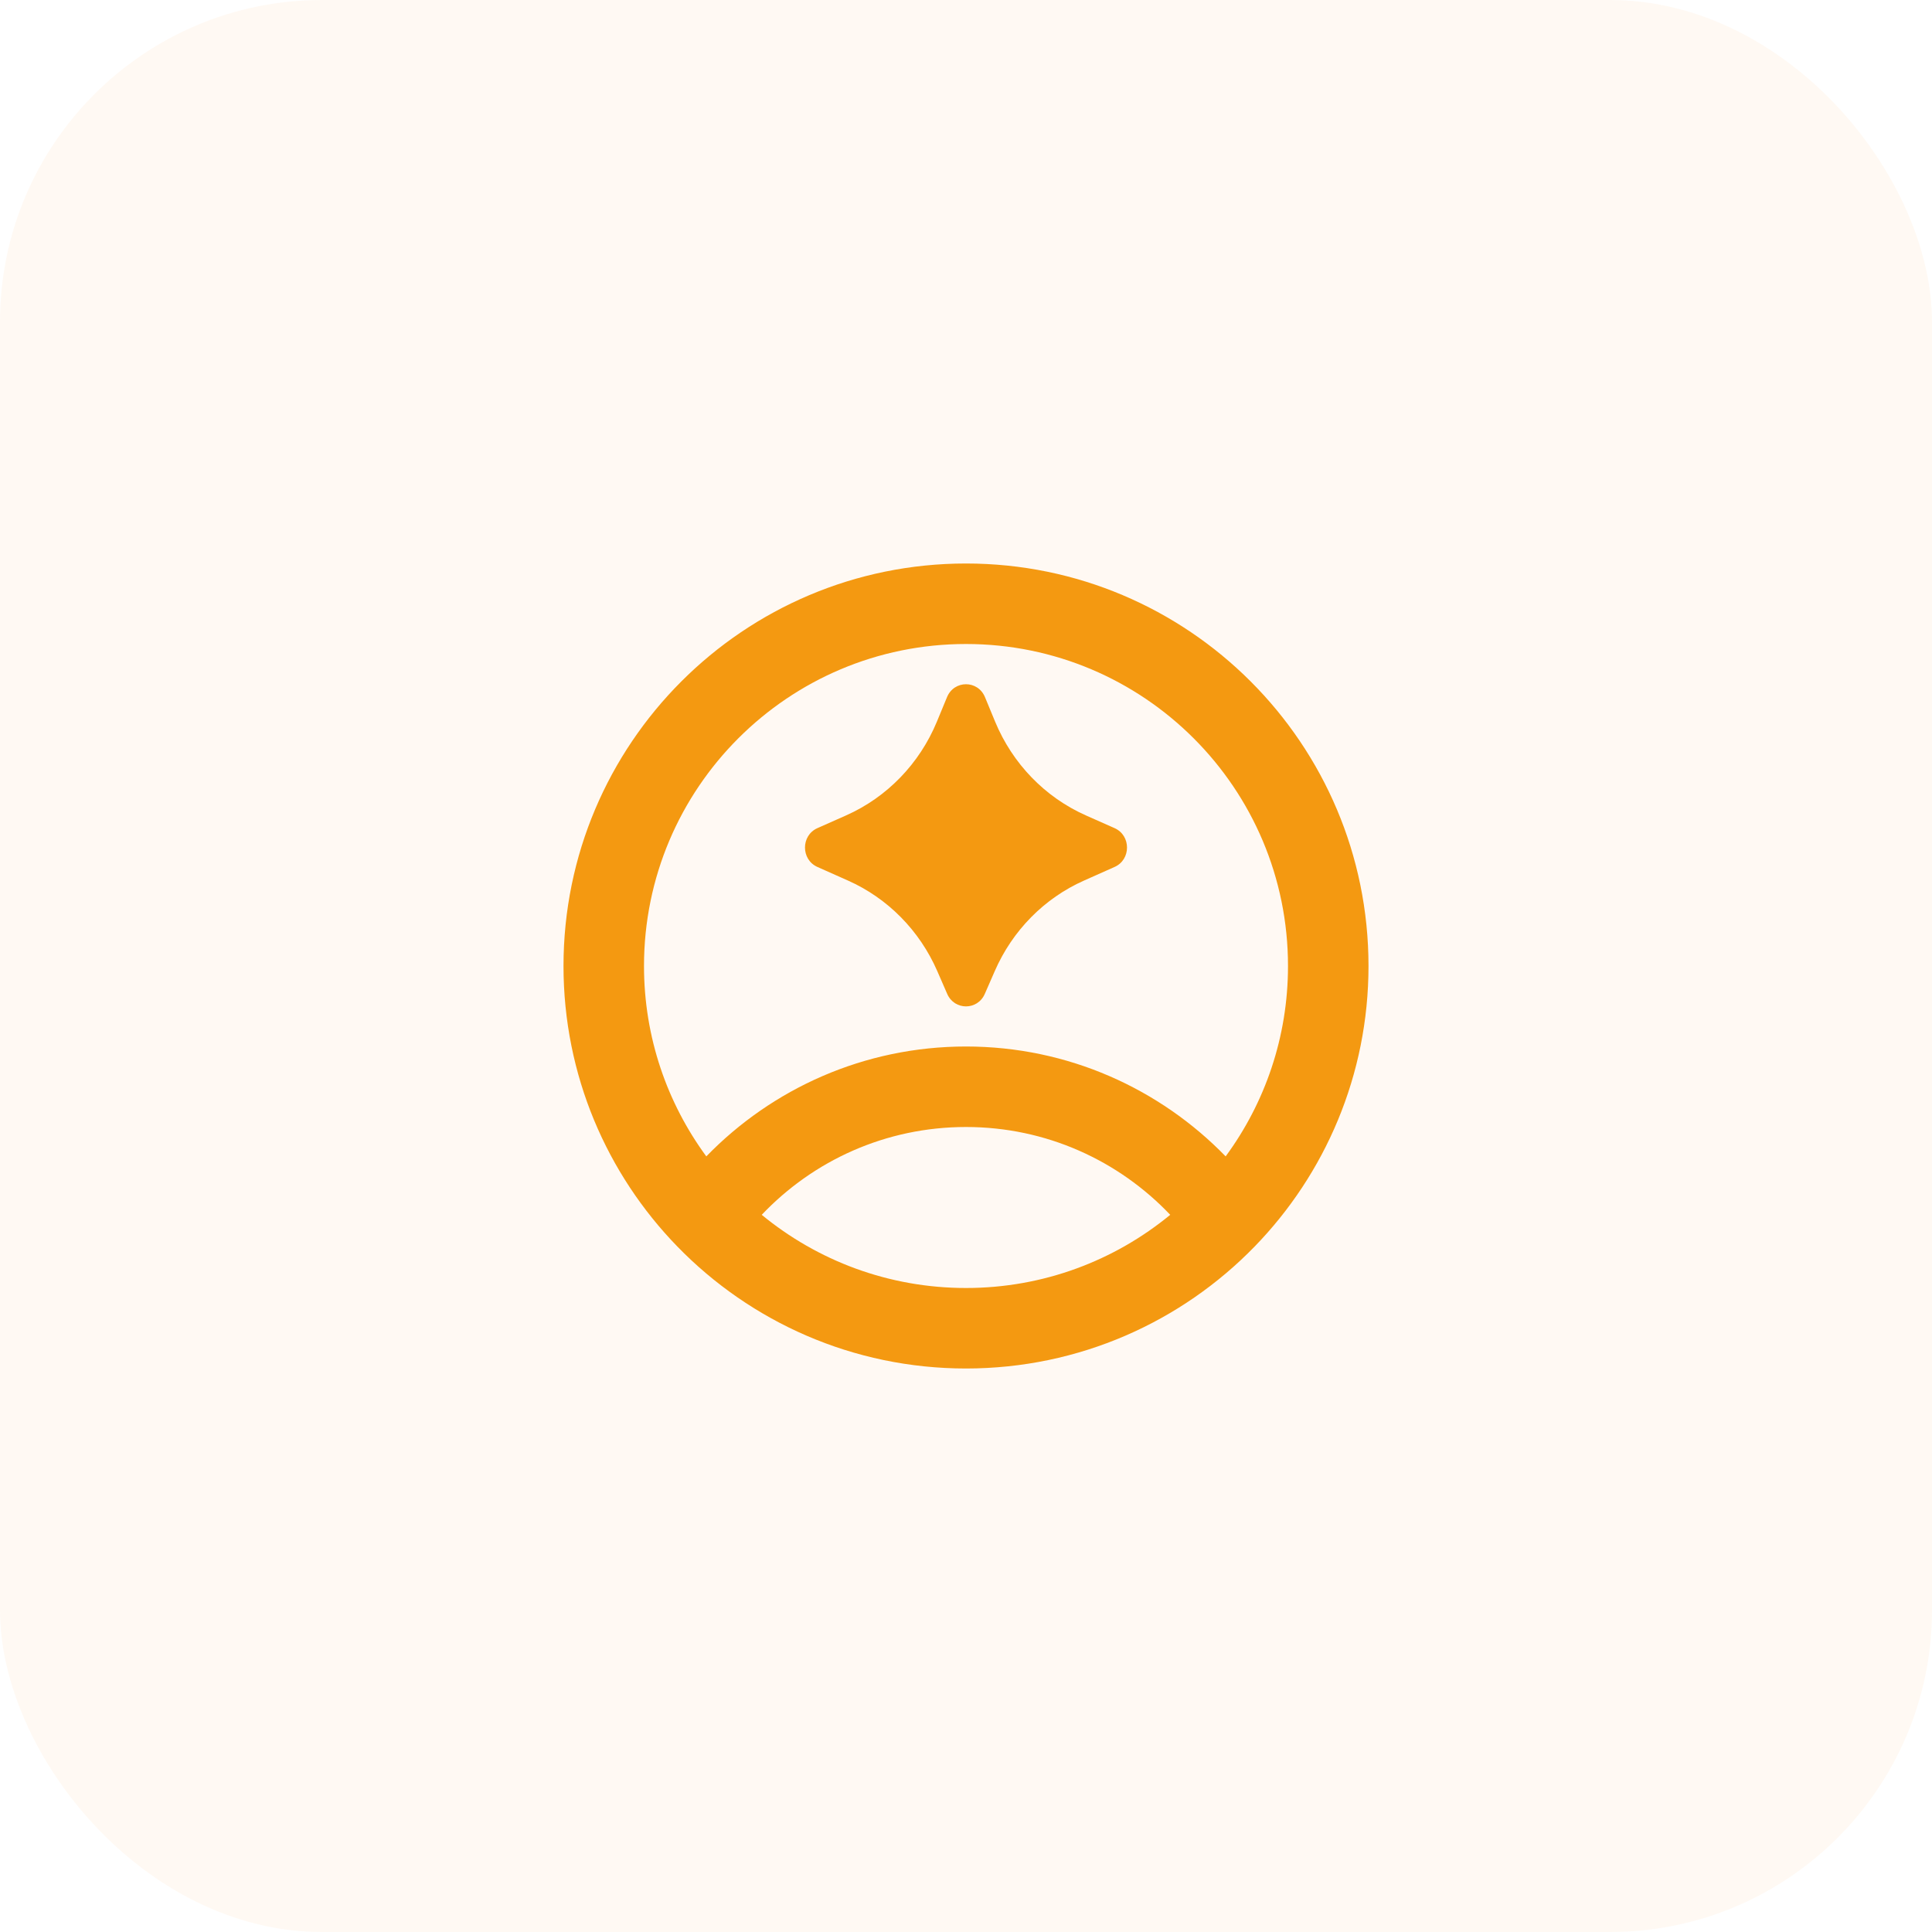
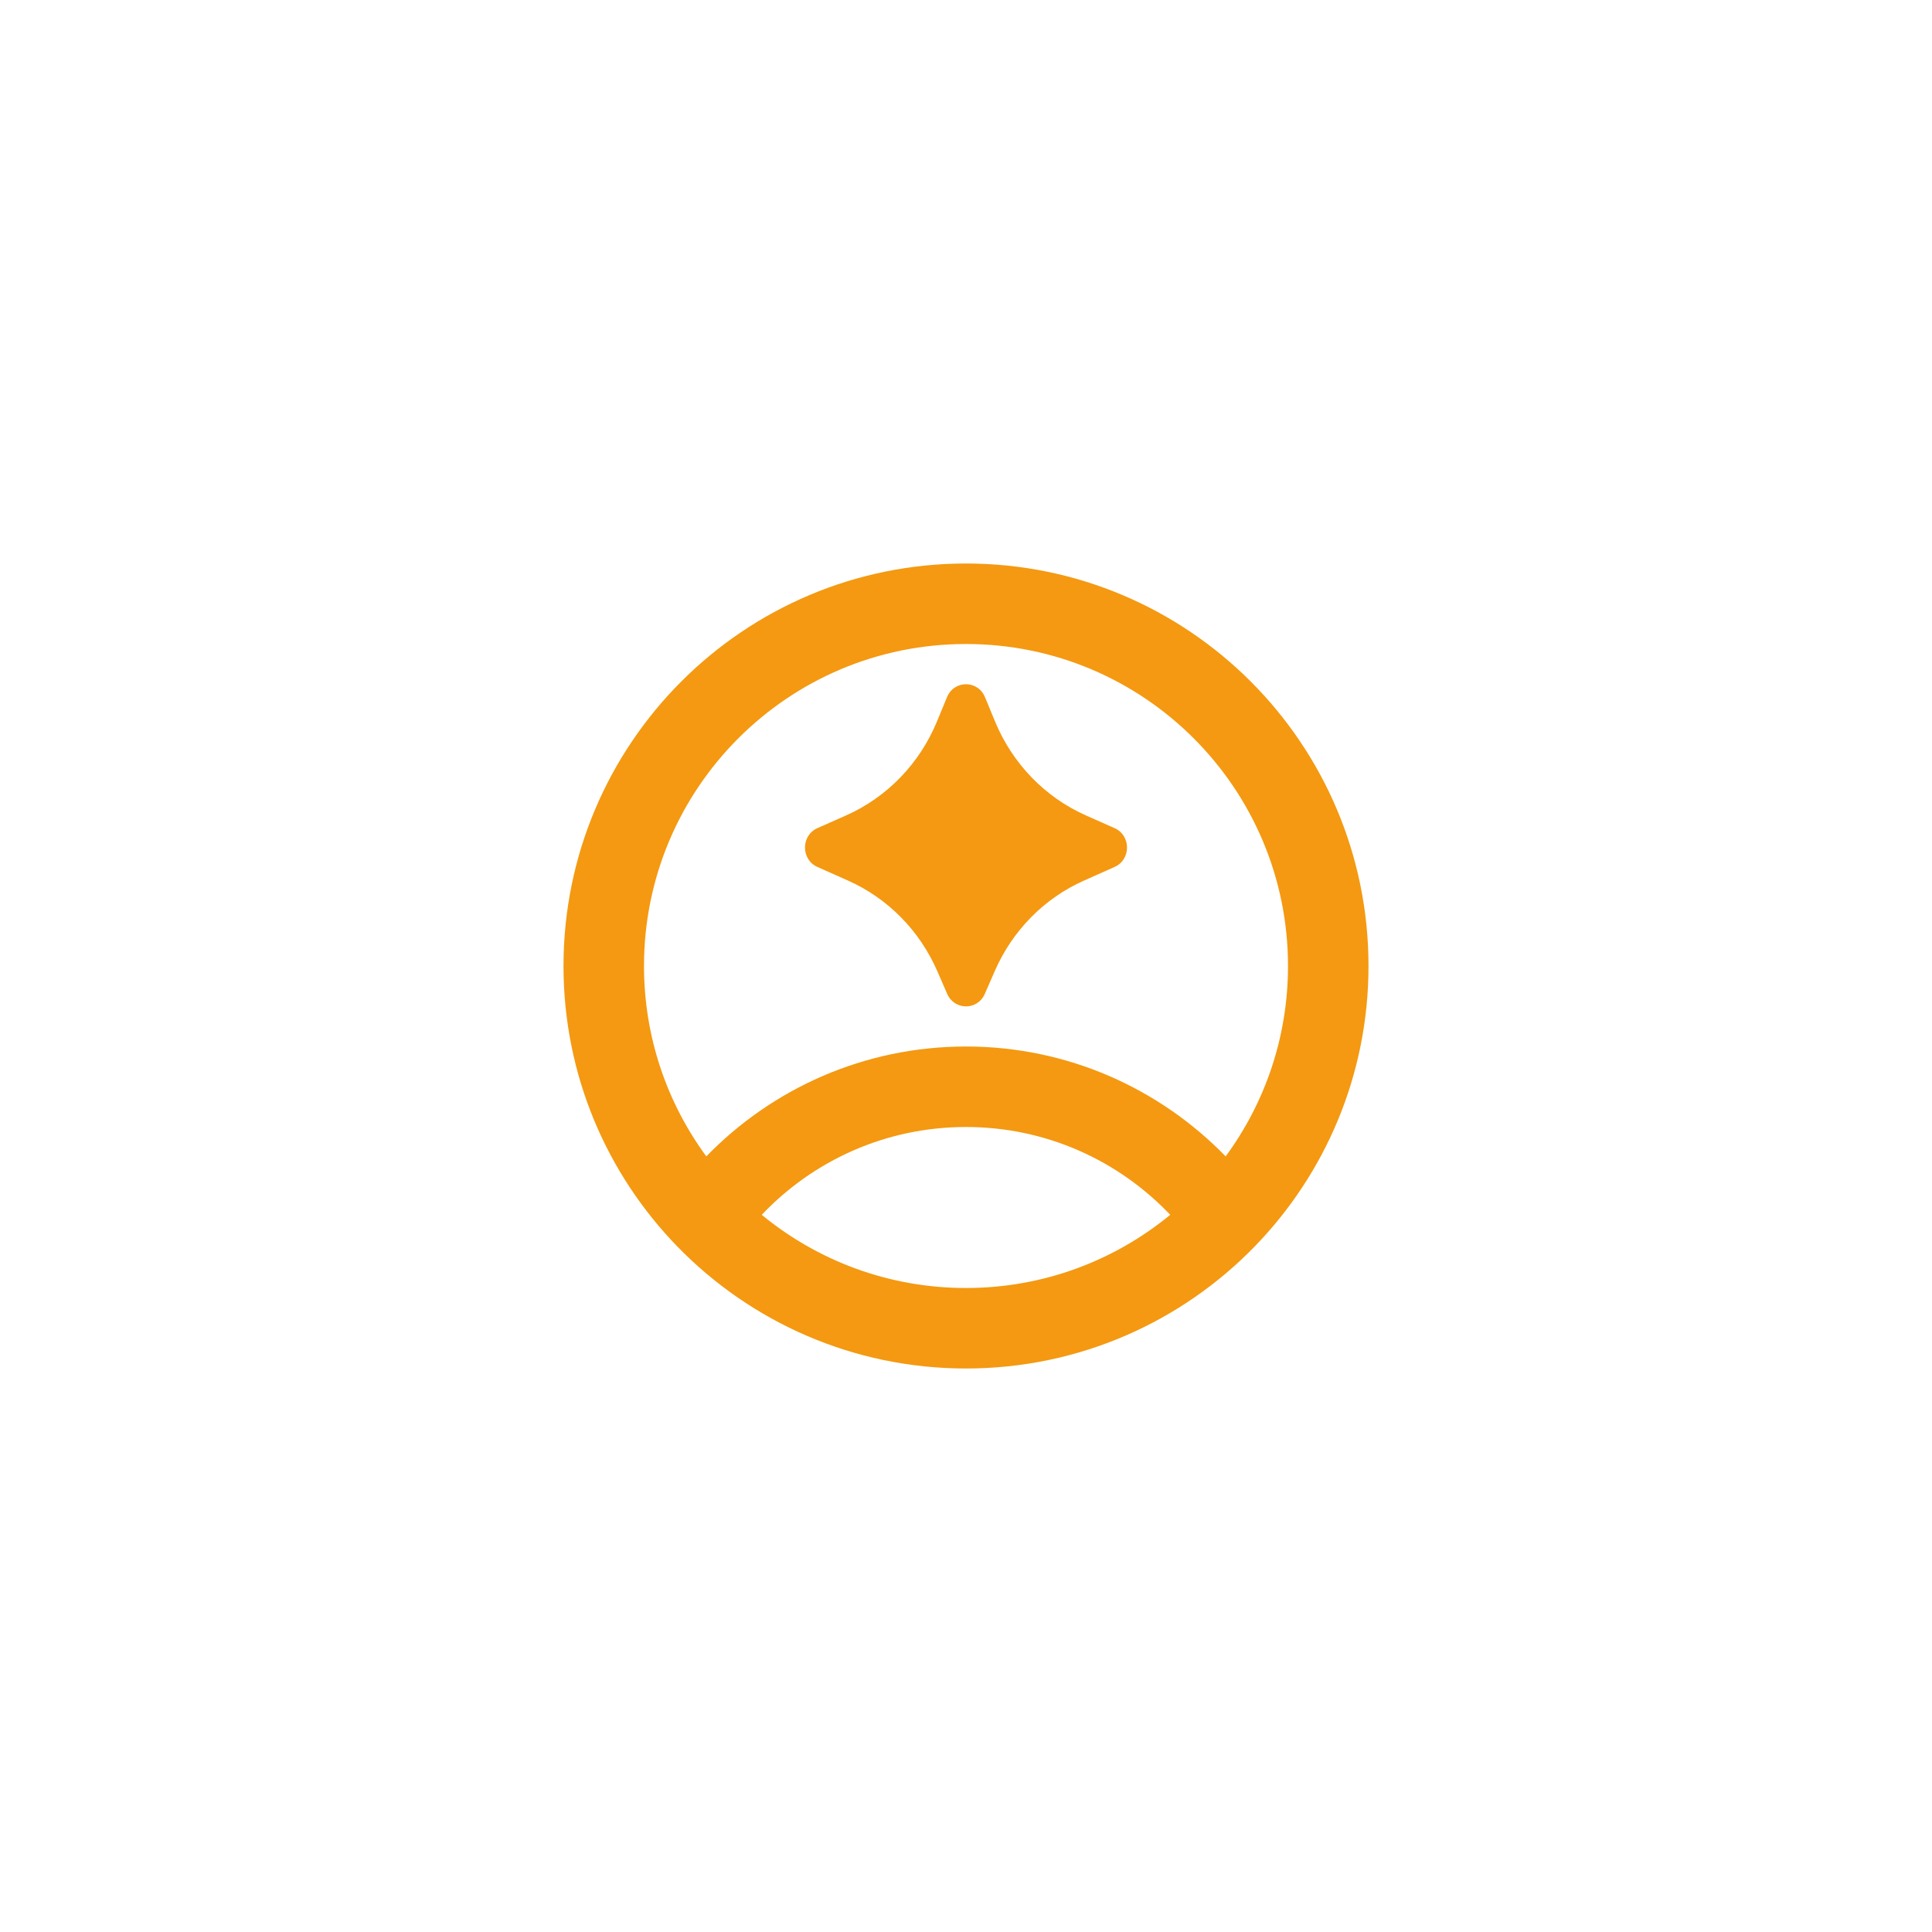
<svg xmlns="http://www.w3.org/2000/svg" width="48" height="48" viewBox="0 0 48 48" fill="none">
-   <rect width="48" height="48" rx="8" fill="#F98807" fill-opacity="0.05" />
  <path d="M24 14C29.523 14 34 18.477 34 24C34 26.71 32.92 29.17 31.171 30.97C29.355 32.838 26.812 34 24 34C21.188 34 18.645 32.838 16.829 30.97C15.079 29.17 14 26.71 14 24C14 18.477 18.477 14 24 14ZM24 28C22.002 28 20.201 28.837 18.925 30.182C20.306 31.317 22.072 32 24 32C25.927 32 27.693 31.317 29.074 30.182C27.798 28.838 25.997 28 24 28ZM24 16C19.582 16 16 19.582 16 24C16 25.77 16.575 27.404 17.548 28.73C19.182 27.048 21.468 26 24 26C26.532 26 28.817 27.049 30.451 28.73C31.425 27.404 32 25.77 32 24C32 19.582 28.418 16 24 16ZM23.529 17.319C23.706 16.893 24.294 16.893 24.471 17.319L24.724 17.931C25.156 18.973 25.962 19.806 26.975 20.257L27.692 20.575C28.103 20.758 28.103 21.356 27.692 21.539L26.933 21.877C25.945 22.316 25.153 23.119 24.714 24.128L24.467 24.693C24.286 25.107 23.714 25.107 23.533 24.693L23.287 24.128C22.848 23.119 22.055 22.316 21.067 21.877L20.308 21.539C19.897 21.356 19.897 20.758 20.308 20.575L21.025 20.257C22.038 19.806 22.845 18.973 23.276 17.931L23.529 17.319Z" fill="#F49911" />
</svg>